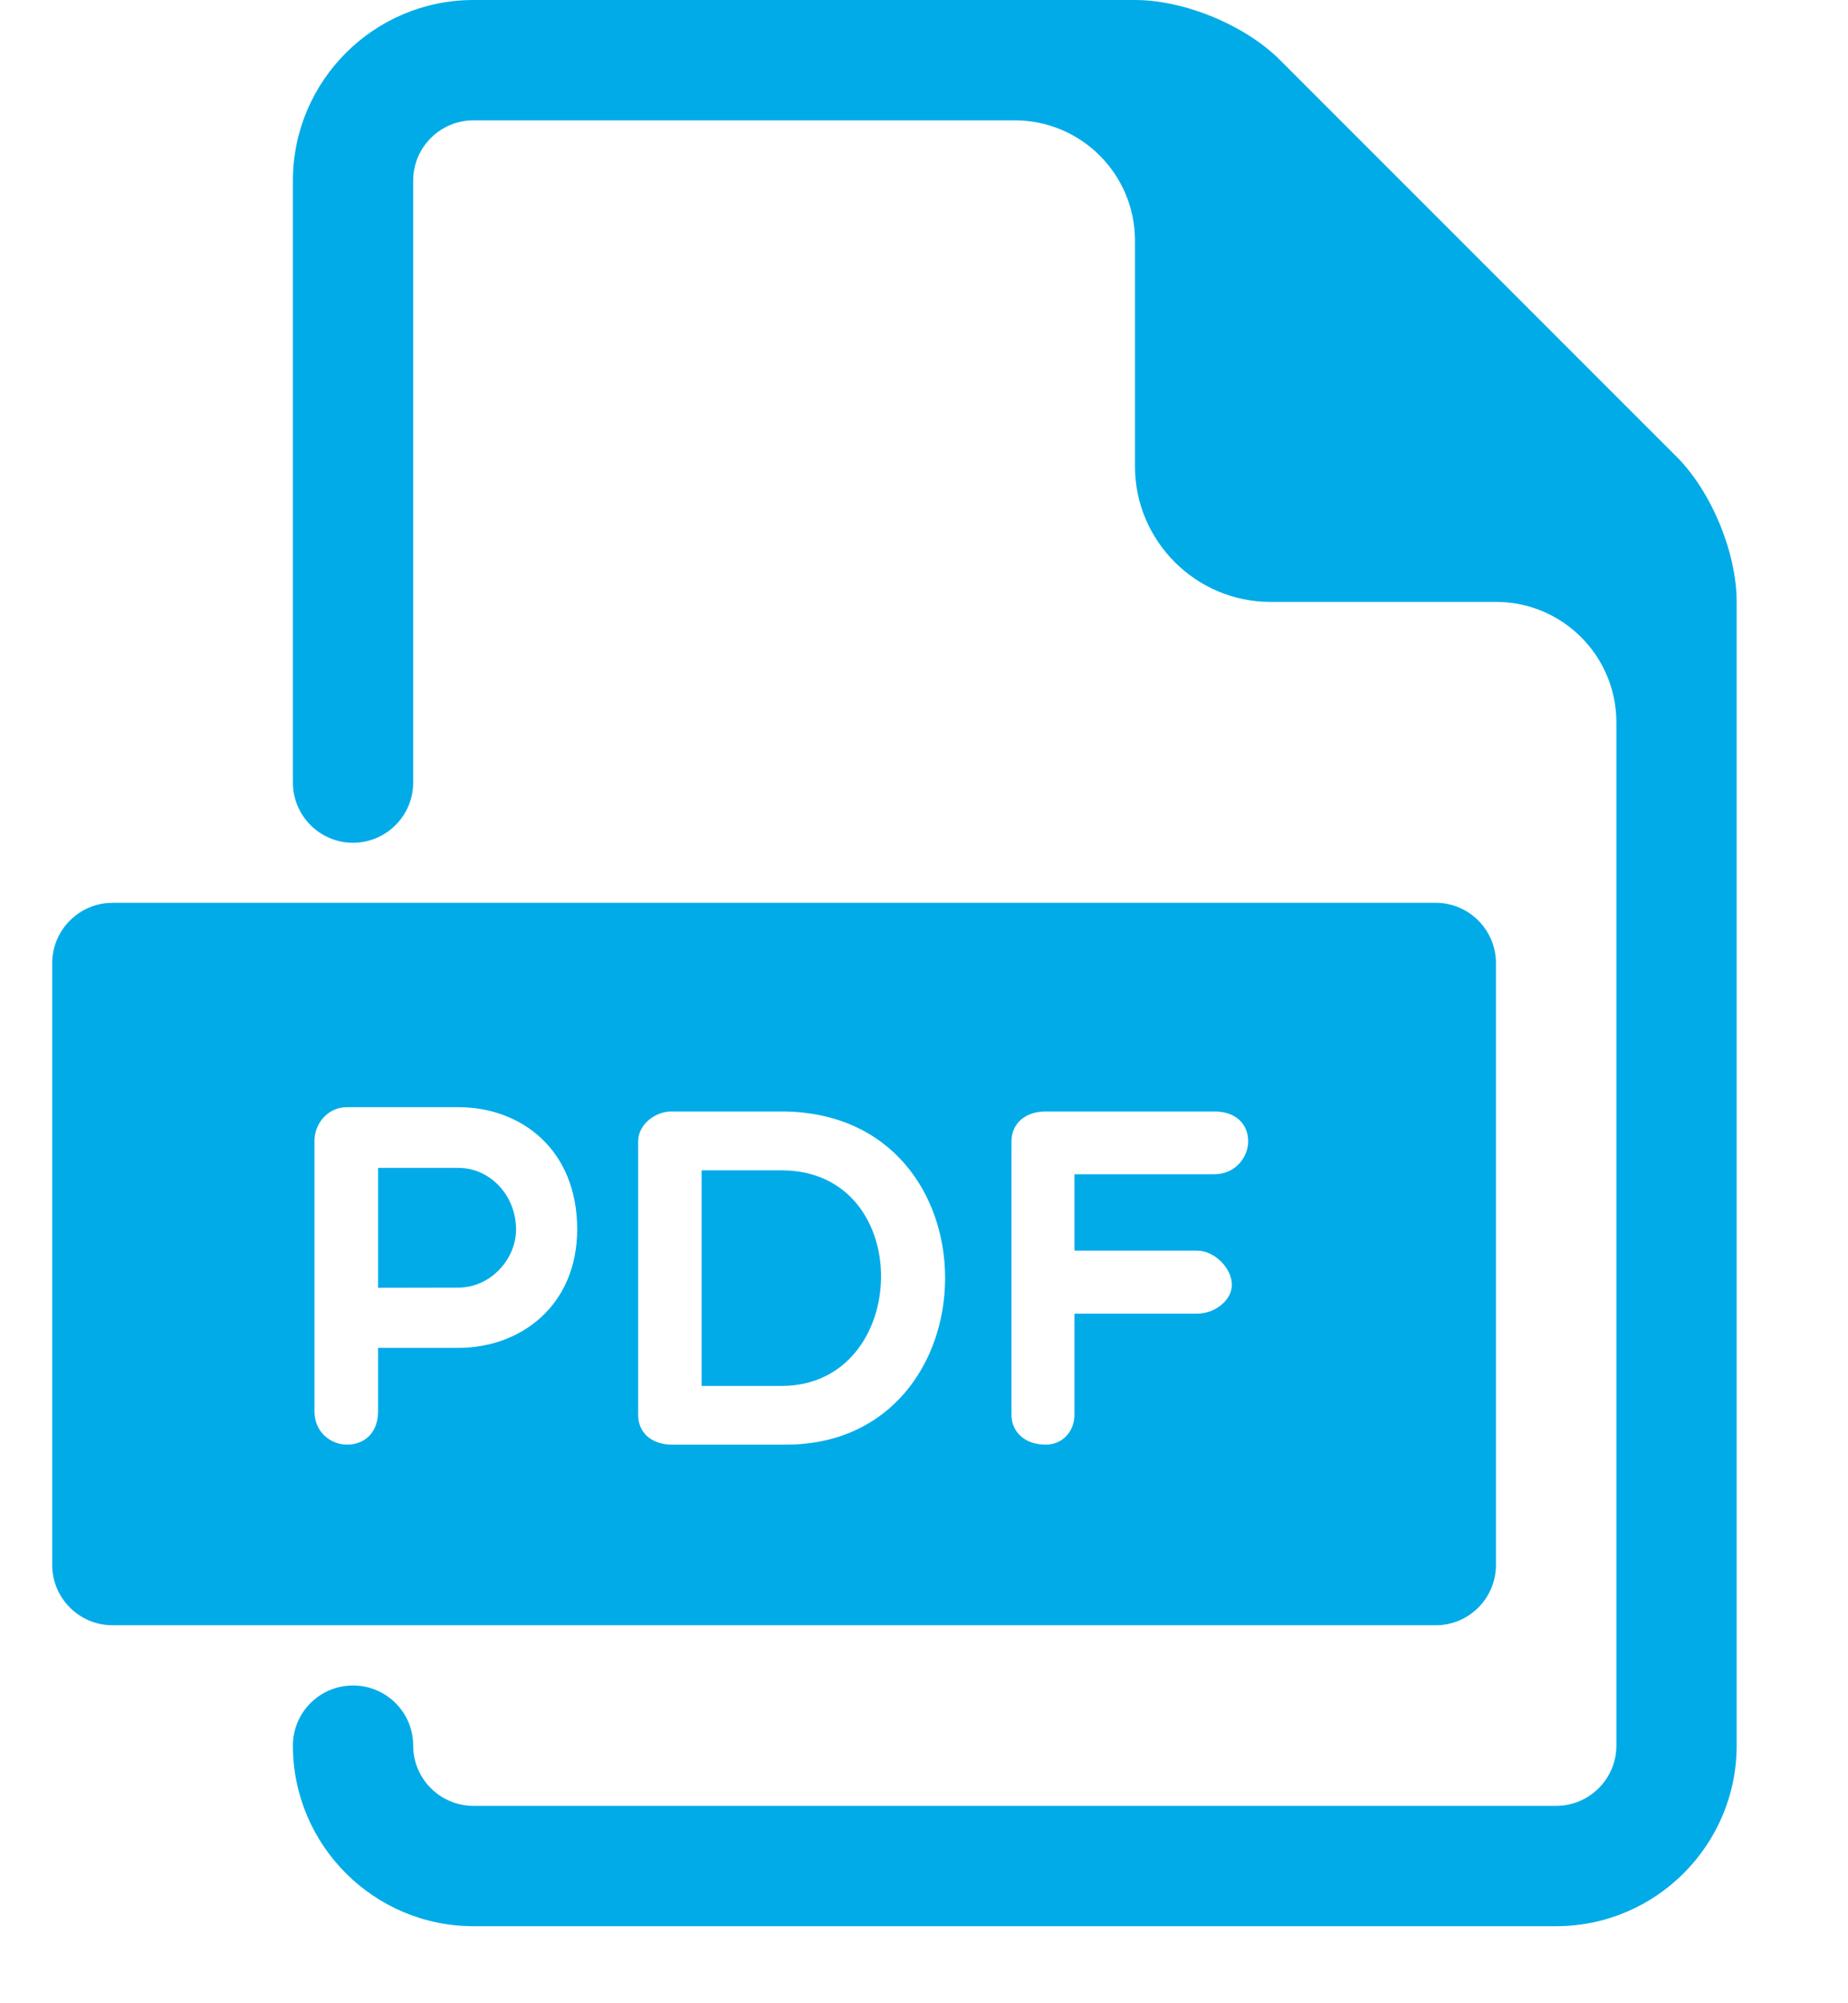
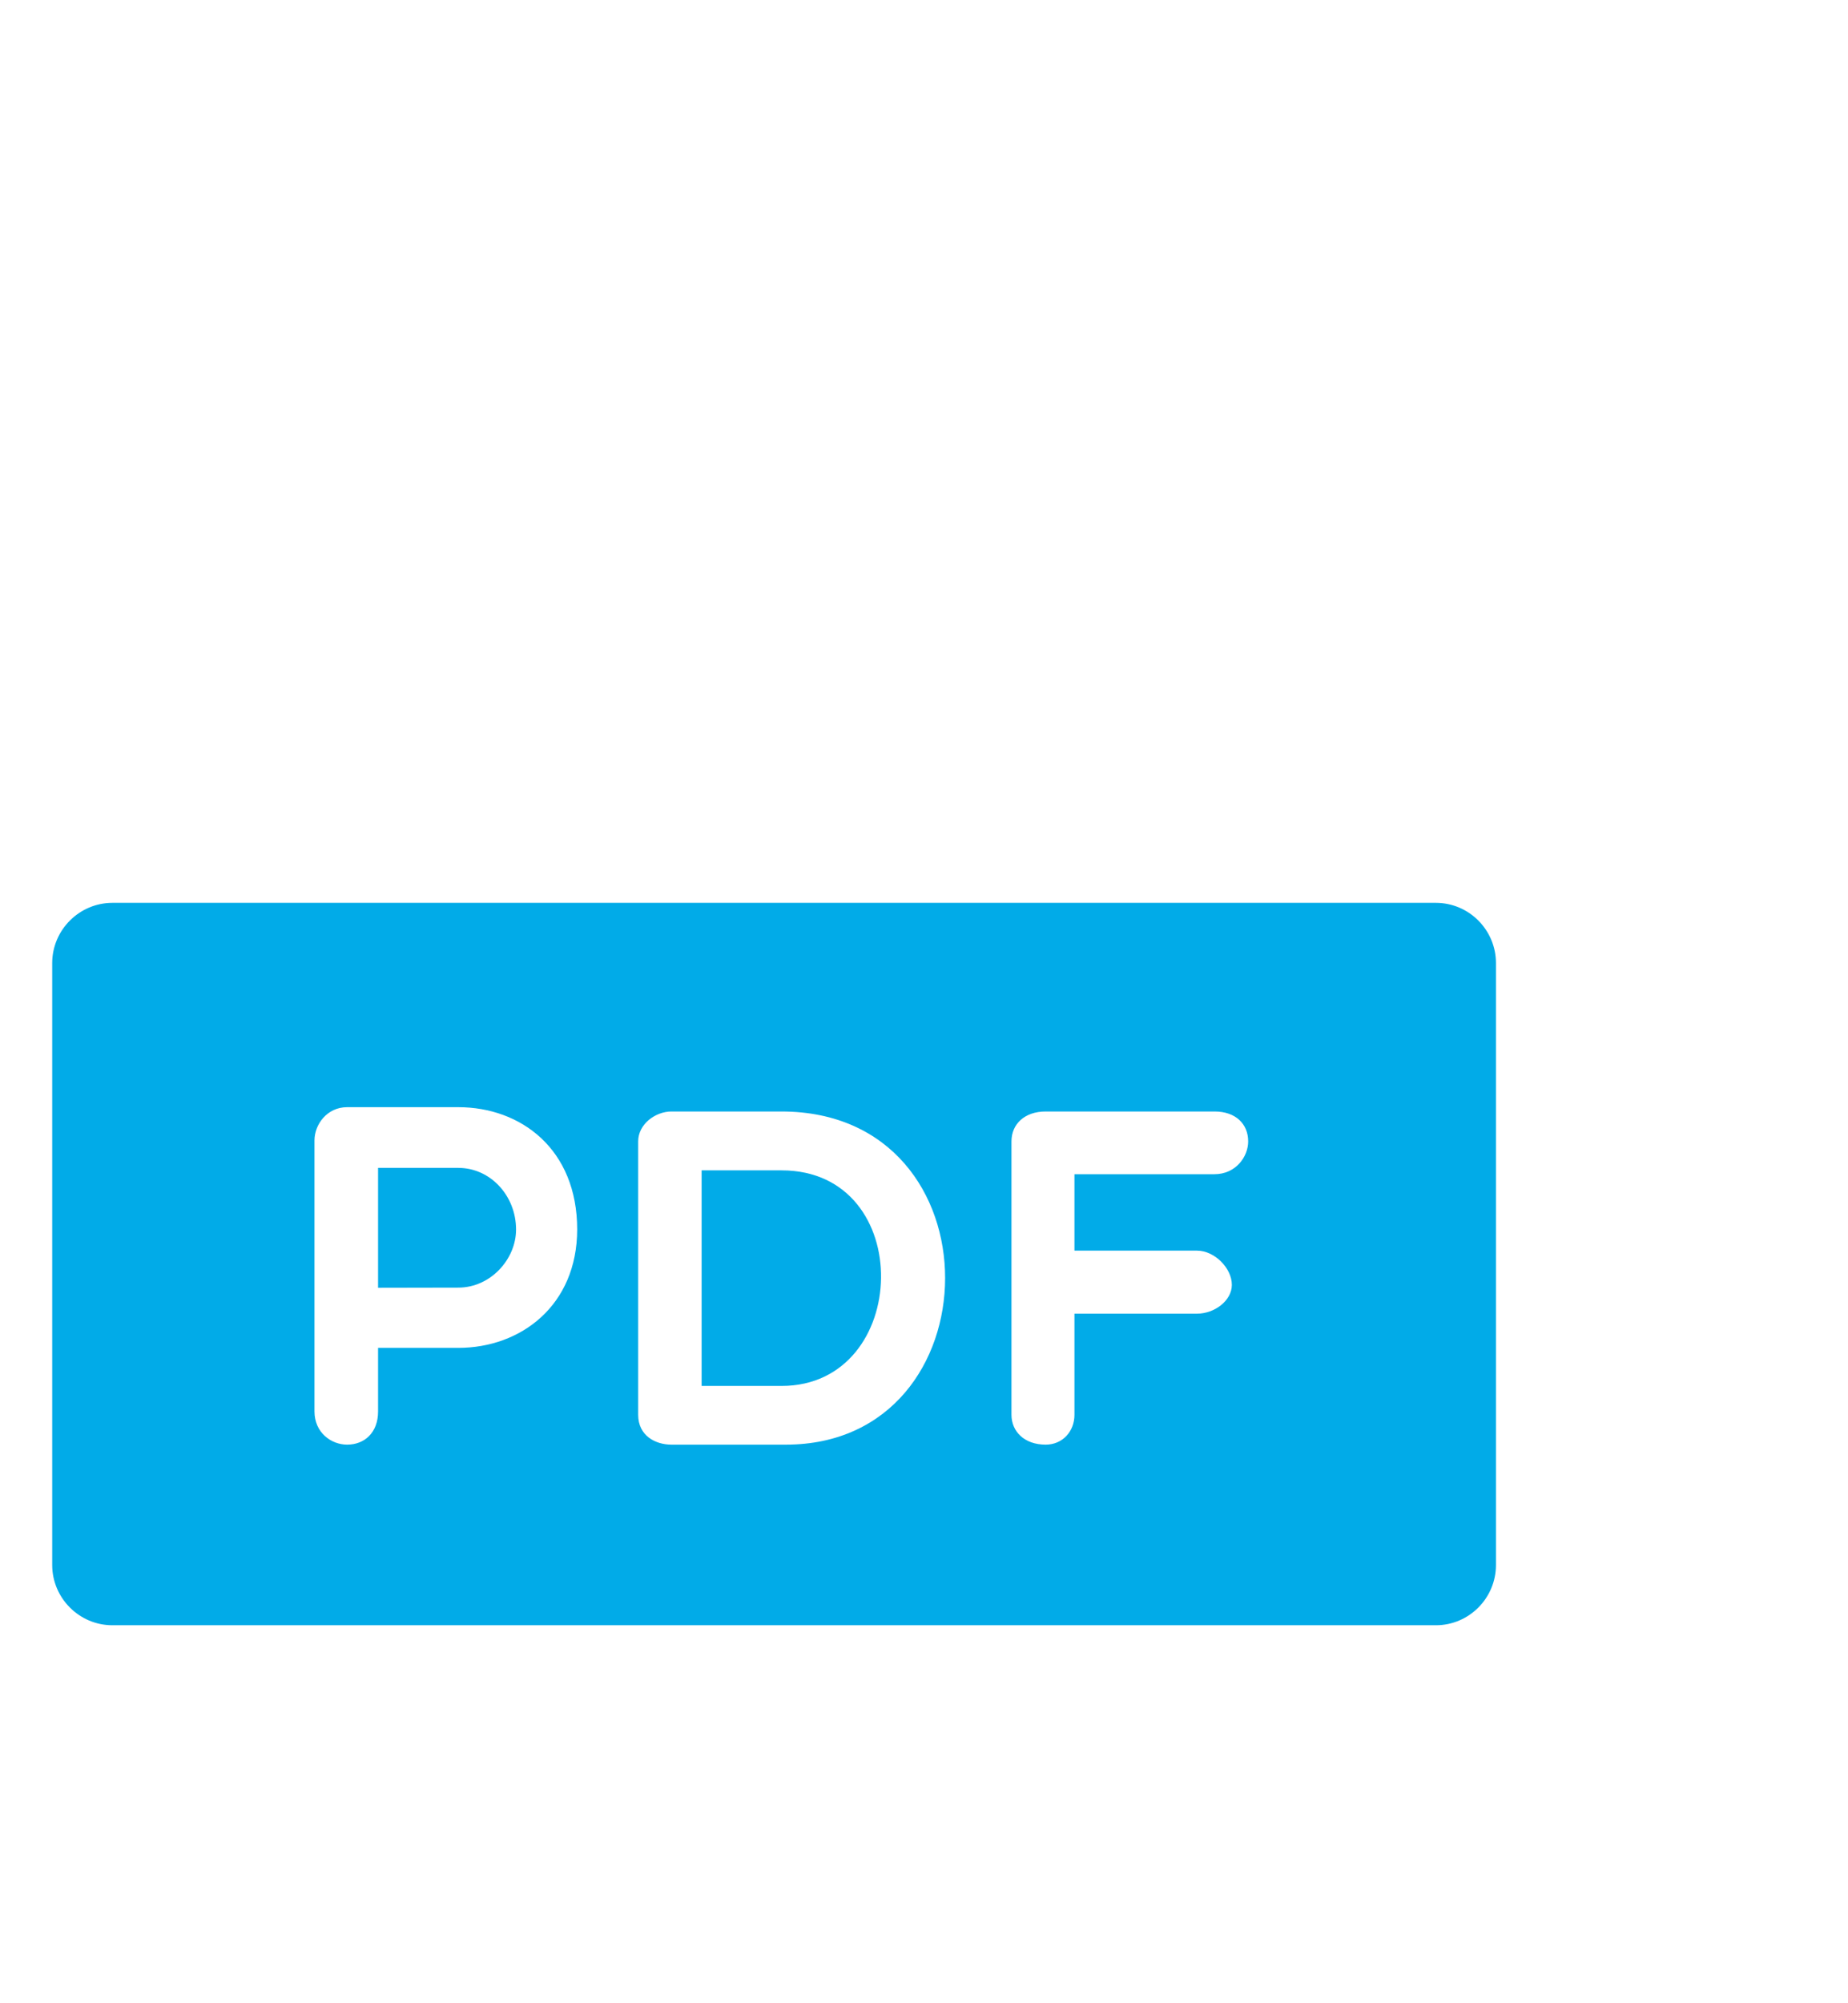
<svg xmlns="http://www.w3.org/2000/svg" width="12px" height="13px" viewBox="0 0 12 13" version="1.1">
  <title>np_pdf_377198_000000</title>
  <g id="New-Designs" stroke="none" stroke-width="1" fill="none" fill-rule="evenodd">
    <g id="np_pdf_377198_000000" transform="translate(0.308, 0)" fill="#01ABE8" fill-rule="nonzero">
      <path d="M2.668,7.579 L2.147,7.579 L2.147,8.357 L2.668,8.356 C2.877,8.356 3.043,8.172 3.043,7.979 C3.043,7.76 2.877,7.579 2.668,7.579 L2.668,7.579 Z" id="Path" />
      <path d="M4.767,7.595 L4.248,7.595 L4.248,8.994 L4.767,8.994 C5.61,8.994 5.647,7.595 4.767,7.595 Z" id="Path" />
      <path d="M9.016,5.859 L0.422,5.859 C0.207,5.859 0.031,6.035 0.031,6.25 L0.031,10.156 C0.031,10.371 0.207,10.547 0.422,10.547 L9.016,10.547 C9.231,10.547 9.406,10.371 9.406,10.156 L9.406,6.25 C9.406,6.035 9.231,5.859 9.016,5.859 Z M2.668,8.747 L2.147,8.747 L2.147,9.16 C2.147,9.297 2.059,9.375 1.946,9.375 C1.843,9.375 1.734,9.297 1.734,9.159 L1.734,7.401 C1.734,7.298 1.815,7.185 1.946,7.185 L2.668,7.185 C3.074,7.185 3.44,7.457 3.44,7.979 C3.439,8.472 3.074,8.747 2.668,8.747 L2.668,8.747 Z M4.795,9.375 L4.052,9.375 C3.949,9.375 3.836,9.318 3.836,9.181 L3.836,7.407 C3.836,7.295 3.948,7.213 4.052,7.213 L4.767,7.213 C6.194,7.214 6.163,9.375 4.795,9.375 L4.795,9.375 Z M7.578,7.62 L6.669,7.62 L6.669,8.116 L7.465,8.116 C7.578,8.116 7.691,8.229 7.691,8.338 C7.691,8.441 7.578,8.525 7.465,8.525 L6.669,8.525 L6.669,9.181 C6.669,9.29 6.591,9.375 6.482,9.375 C6.344,9.375 6.26,9.29 6.26,9.181 L6.26,7.407 C6.26,7.295 6.345,7.213 6.482,7.213 L7.579,7.213 C7.716,7.213 7.797,7.294 7.797,7.407 C7.797,7.507 7.716,7.62 7.578,7.62 L7.578,7.62 Z" id="Shape" />
-       <path d="M10.578,2.963 L8.005,0.391 C7.78,0.164 7.383,0 7.062,0 L2.766,0 C2.12,0 1.594,0.526 1.594,1.172 L1.594,5.078 C1.594,5.294 1.769,5.469 1.984,5.469 C2.2,5.469 2.375,5.294 2.375,5.078 L2.375,1.172 C2.375,0.957 2.55,0.781 2.766,0.781 L6.281,0.781 C6.713,0.781 7.062,1.131 7.062,1.562 L7.062,3.027 C7.062,3.511 7.458,3.906 7.941,3.906 L9.406,3.906 C9.838,3.906 10.188,4.256 10.188,4.688 L10.188,11.328 C10.188,11.543 10.013,11.719 9.797,11.719 L2.766,11.719 C2.55,11.719 2.375,11.543 2.375,11.328 C2.375,11.112 2.2,10.938 1.984,10.938 C1.769,10.938 1.594,11.112 1.594,11.328 C1.594,11.974 2.12,12.5 2.766,12.5 L9.797,12.5 C10.443,12.5 10.969,11.974 10.969,11.328 L10.969,3.906 C10.969,3.586 10.805,3.189 10.578,2.963 L10.578,2.963 Z" id="Path" />
    </g>
  </g>
</svg>